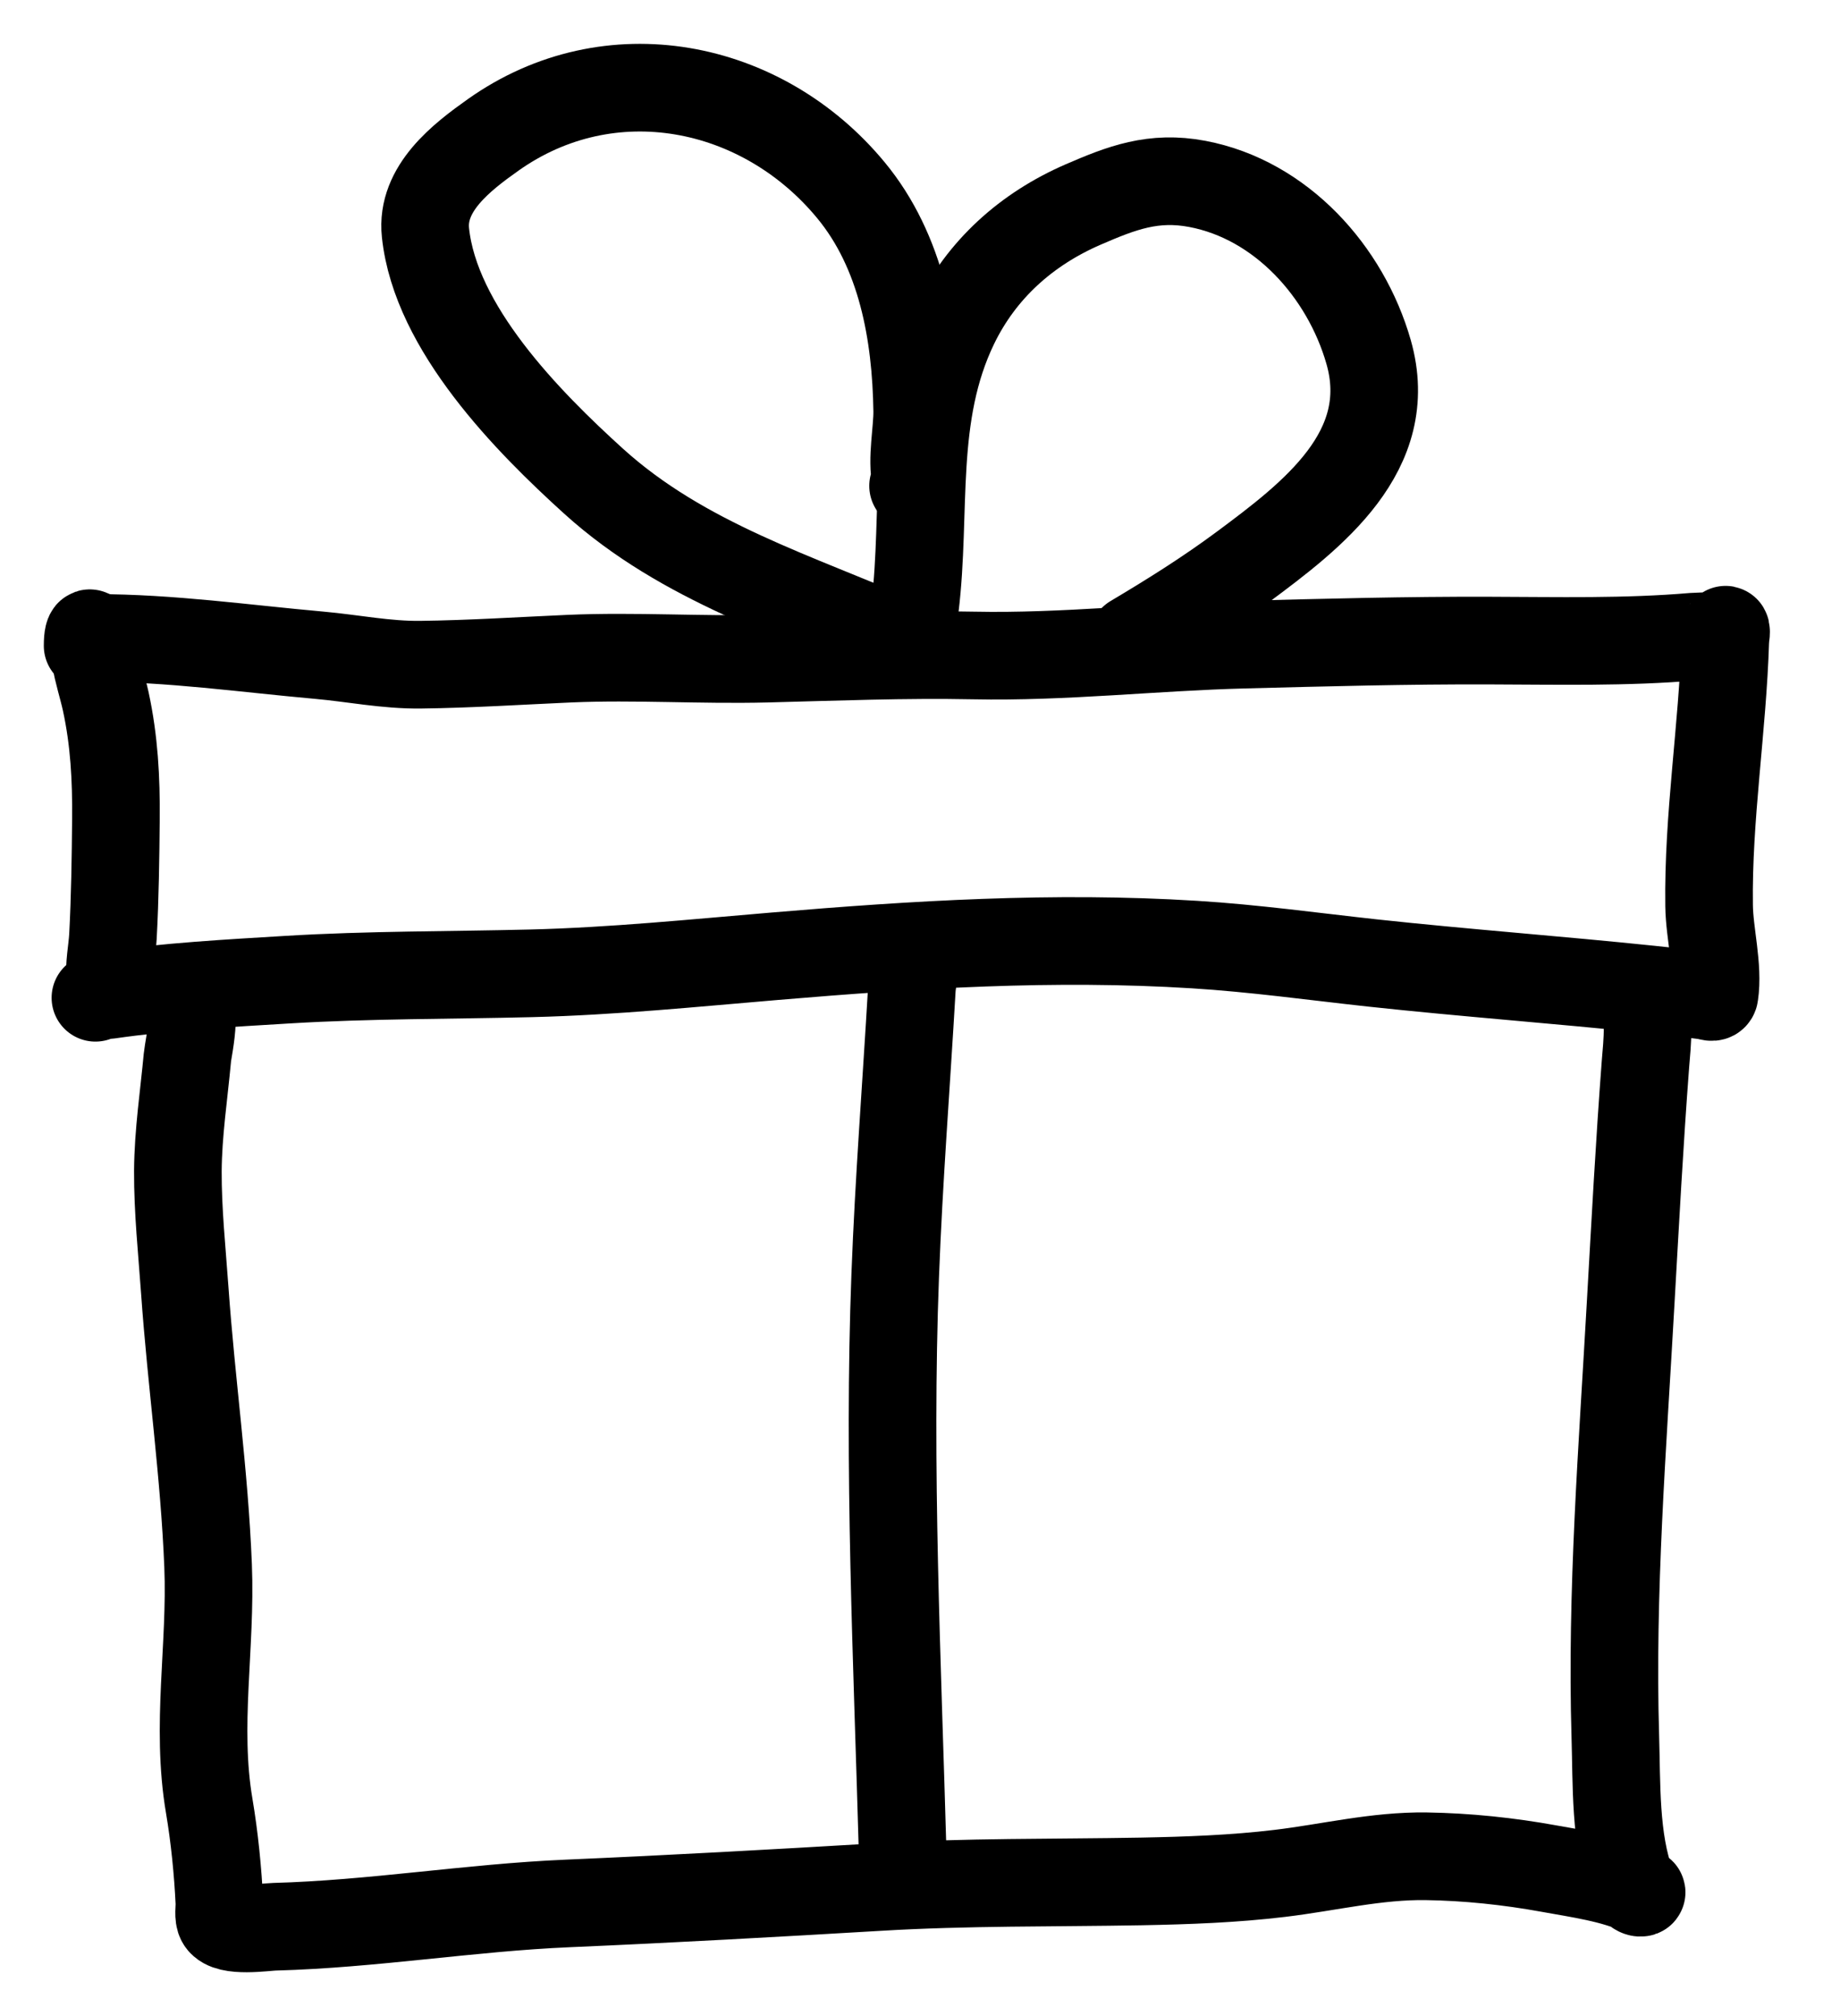
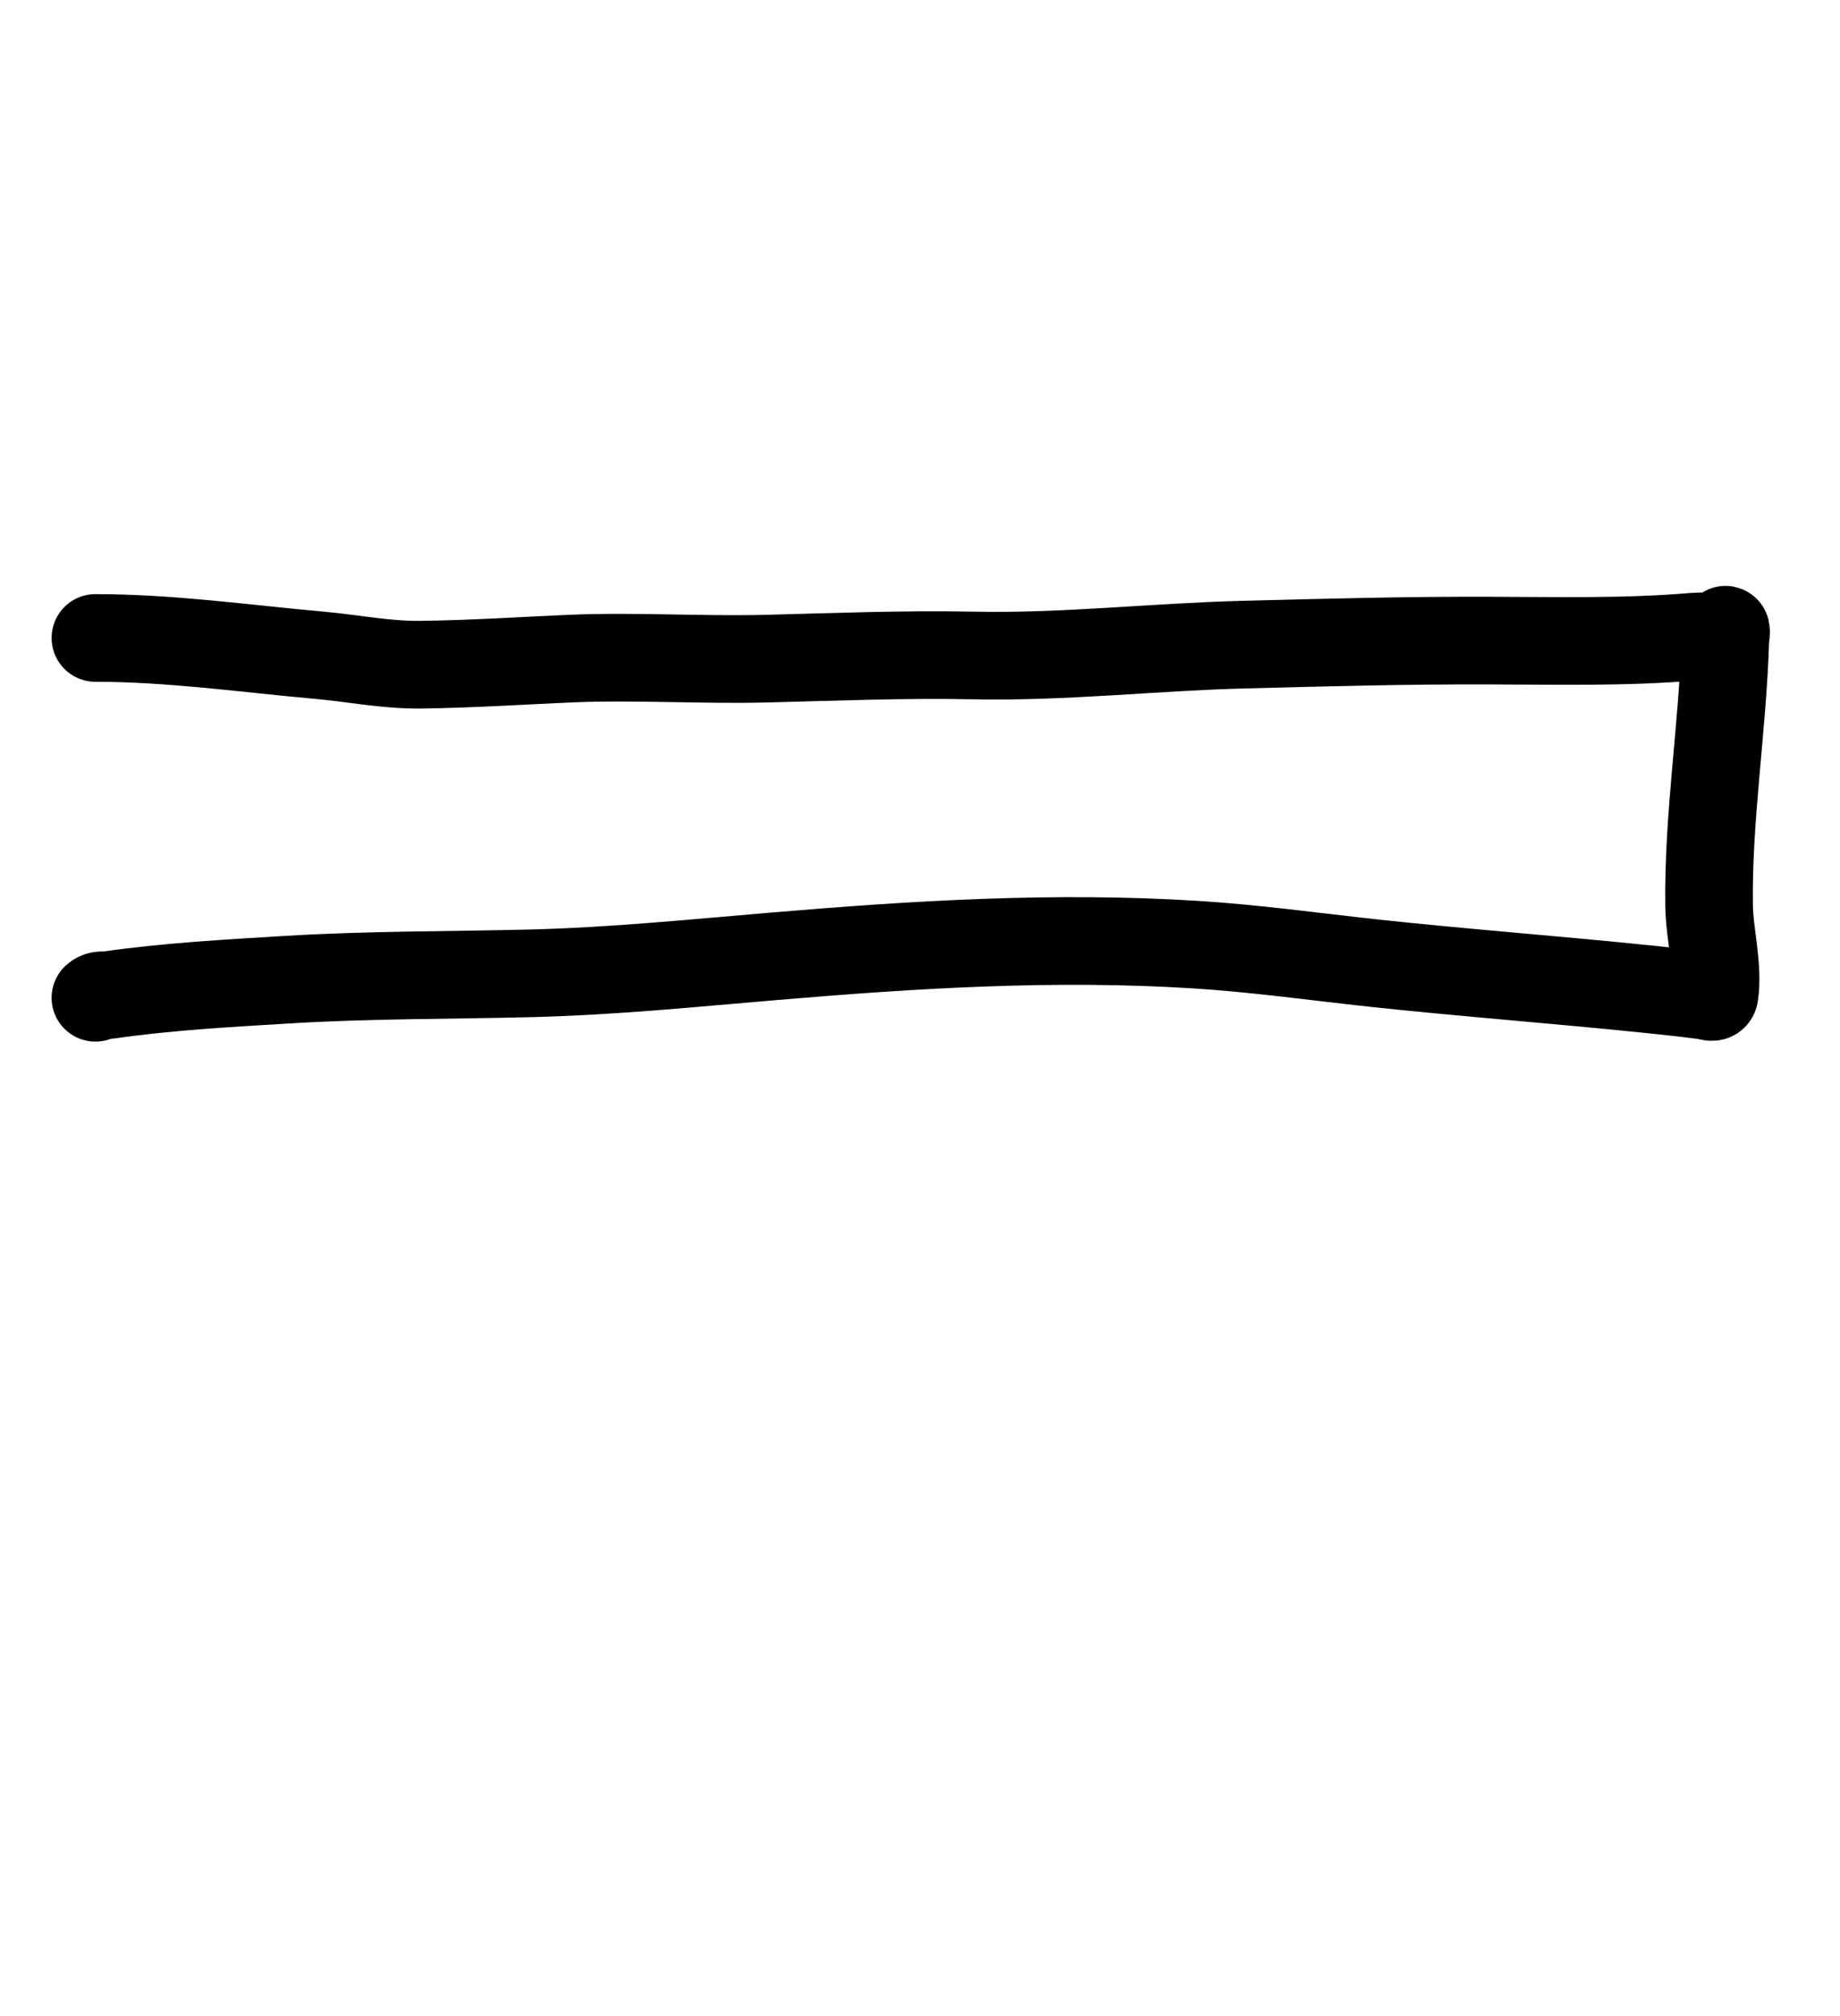
<svg xmlns="http://www.w3.org/2000/svg" width="21" height="23" viewBox="0 0 21 23" fill="none">
-   <path d="M1 7.367C1 7.151 1.059 7.198 1.059 7.382C1.059 7.425 1.081 7.465 1.089 7.508C1.116 7.674 1.171 7.838 1.207 8.002C1.304 8.45 1.327 8.885 1.323 9.342C1.319 9.789 1.313 10.237 1.289 10.684C1.28 10.841 1.241 11.017 1.259 11.176C1.275 11.321 1.308 11.239 1.354 11.147" stroke="black" stroke-linecap="round" />
  <path d="M1.089 11.383C1.135 11.341 1.18 11.36 1.237 11.352C1.911 11.255 2.607 11.217 3.287 11.176C4.211 11.12 5.135 11.127 6.06 11.104C6.991 11.081 7.916 10.987 8.844 10.909C10.443 10.774 12.027 10.676 13.633 10.776C14.312 10.818 14.987 10.912 15.664 10.986C16.72 11.1 17.781 11.178 18.838 11.288C19.285 11.334 19.138 11.32 19.468 11.36C19.497 11.363 19.561 11.397 19.568 11.347C19.615 11.031 19.51 10.651 19.506 10.333C19.492 9.321 19.66 8.315 19.691 7.304C19.691 7.297 19.714 7.153 19.686 7.19C19.627 7.268 19.409 7.257 19.333 7.263C18.551 7.33 17.776 7.31 16.992 7.308C16.062 7.305 15.13 7.33 14.2 7.354C13.176 7.38 12.139 7.499 11.116 7.478C10.327 7.462 9.54 7.494 8.752 7.514C8.001 7.533 7.252 7.482 6.503 7.514C5.937 7.539 5.37 7.576 4.803 7.583C4.406 7.588 4.034 7.51 3.642 7.475C2.79 7.399 1.945 7.278 1.089 7.278" stroke="black" stroke-linecap="round" />
-   <path d="M2.034 11.324C2.302 11.324 2.148 11.955 2.139 12.062C2.099 12.494 2.033 12.923 2.03 13.358C2.028 13.812 2.077 14.27 2.109 14.723C2.183 15.772 2.333 16.811 2.375 17.863C2.412 18.787 2.232 19.687 2.388 20.603C2.448 20.959 2.487 21.346 2.504 21.707C2.507 21.764 2.487 21.867 2.519 21.918C2.601 22.05 3.022 21.984 3.133 21.981C4.253 21.951 5.361 21.763 6.48 21.715C7.664 21.664 8.846 21.598 10.03 21.528C11.031 21.468 12.025 21.482 13.027 21.464C13.554 21.454 14.084 21.435 14.608 21.372C15.167 21.305 15.711 21.169 16.277 21.177C16.745 21.184 17.22 21.234 17.681 21.318C18.01 21.378 18.424 21.434 18.73 21.582C18.761 21.597 18.666 21.618 18.618 21.489C18.43 20.986 18.452 20.344 18.436 19.819C18.386 18.166 18.519 16.51 18.611 14.861C18.663 13.95 18.711 13.043 18.78 12.134C18.797 11.919 18.847 11.517 18.718 11.324" stroke="black" stroke-linecap="round" />
-   <path d="M10.302 10.917C10.494 10.928 10.415 11.14 10.407 11.281C10.344 12.371 10.258 13.461 10.217 14.552C10.134 16.744 10.241 18.944 10.302 21.134" stroke="black" stroke-linecap="round" />
-   <path d="M10.331 7.051C10.424 7.051 10.431 7.02 10.443 6.926C10.576 5.832 10.396 4.739 10.895 3.707C11.202 3.073 11.716 2.614 12.36 2.334C12.801 2.143 13.163 2.003 13.665 2.098C14.622 2.279 15.358 3.1 15.62 4.016C15.943 5.147 14.975 5.881 14.186 6.467C13.782 6.767 13.361 7.031 12.93 7.287" stroke="black" stroke-linecap="round" />
-   <path d="M10.421 5.543C10.531 5.581 10.469 5.547 10.452 5.469C10.401 5.24 10.471 4.91 10.468 4.688C10.455 3.805 10.29 2.868 9.71 2.168C8.695 0.942 6.956 0.597 5.627 1.54C5.27 1.793 4.802 2.151 4.856 2.655C4.971 3.744 6.021 4.807 6.775 5.49C7.803 6.42 9.094 6.801 10.332 7.344" stroke="black" stroke-linecap="round" />
</svg>